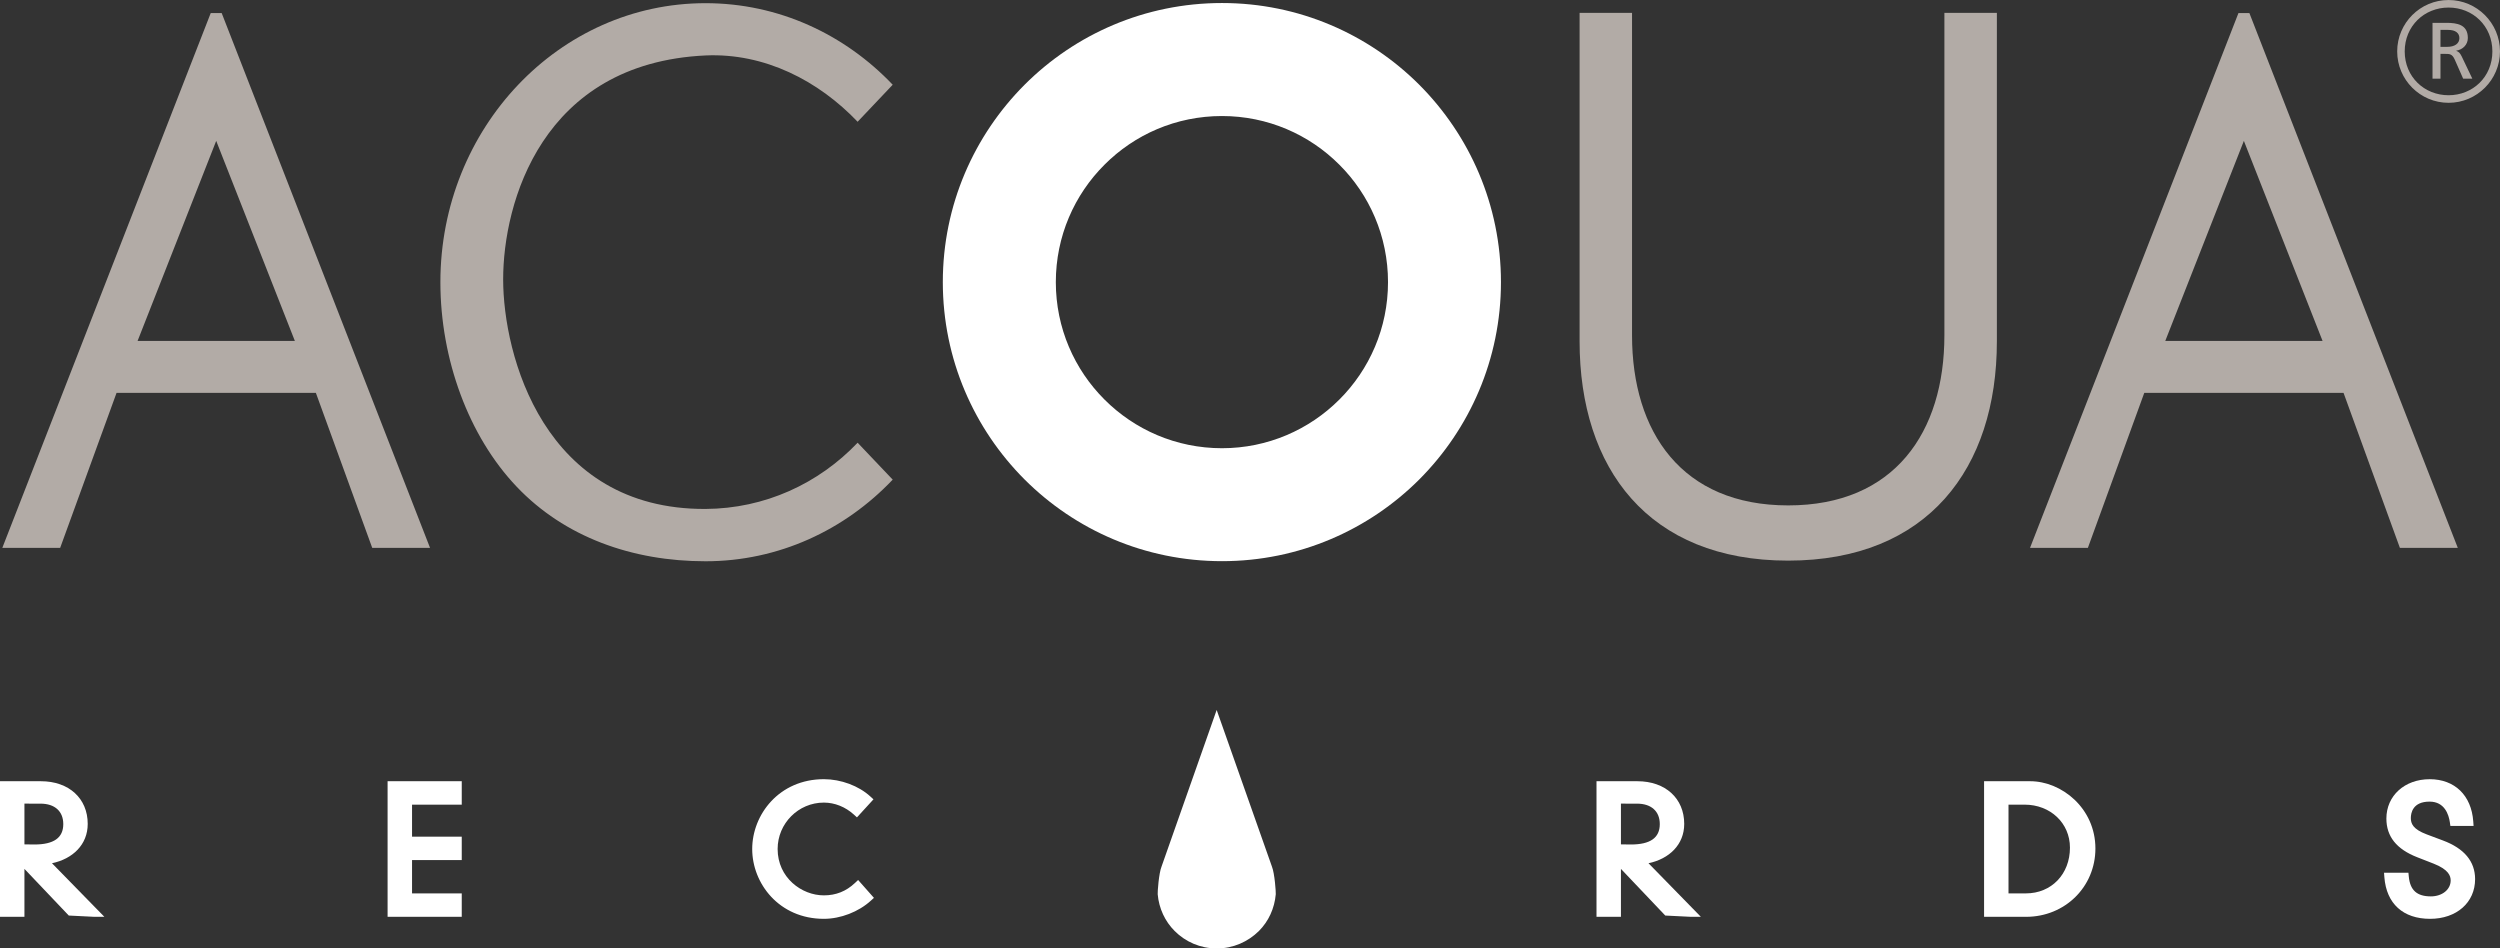
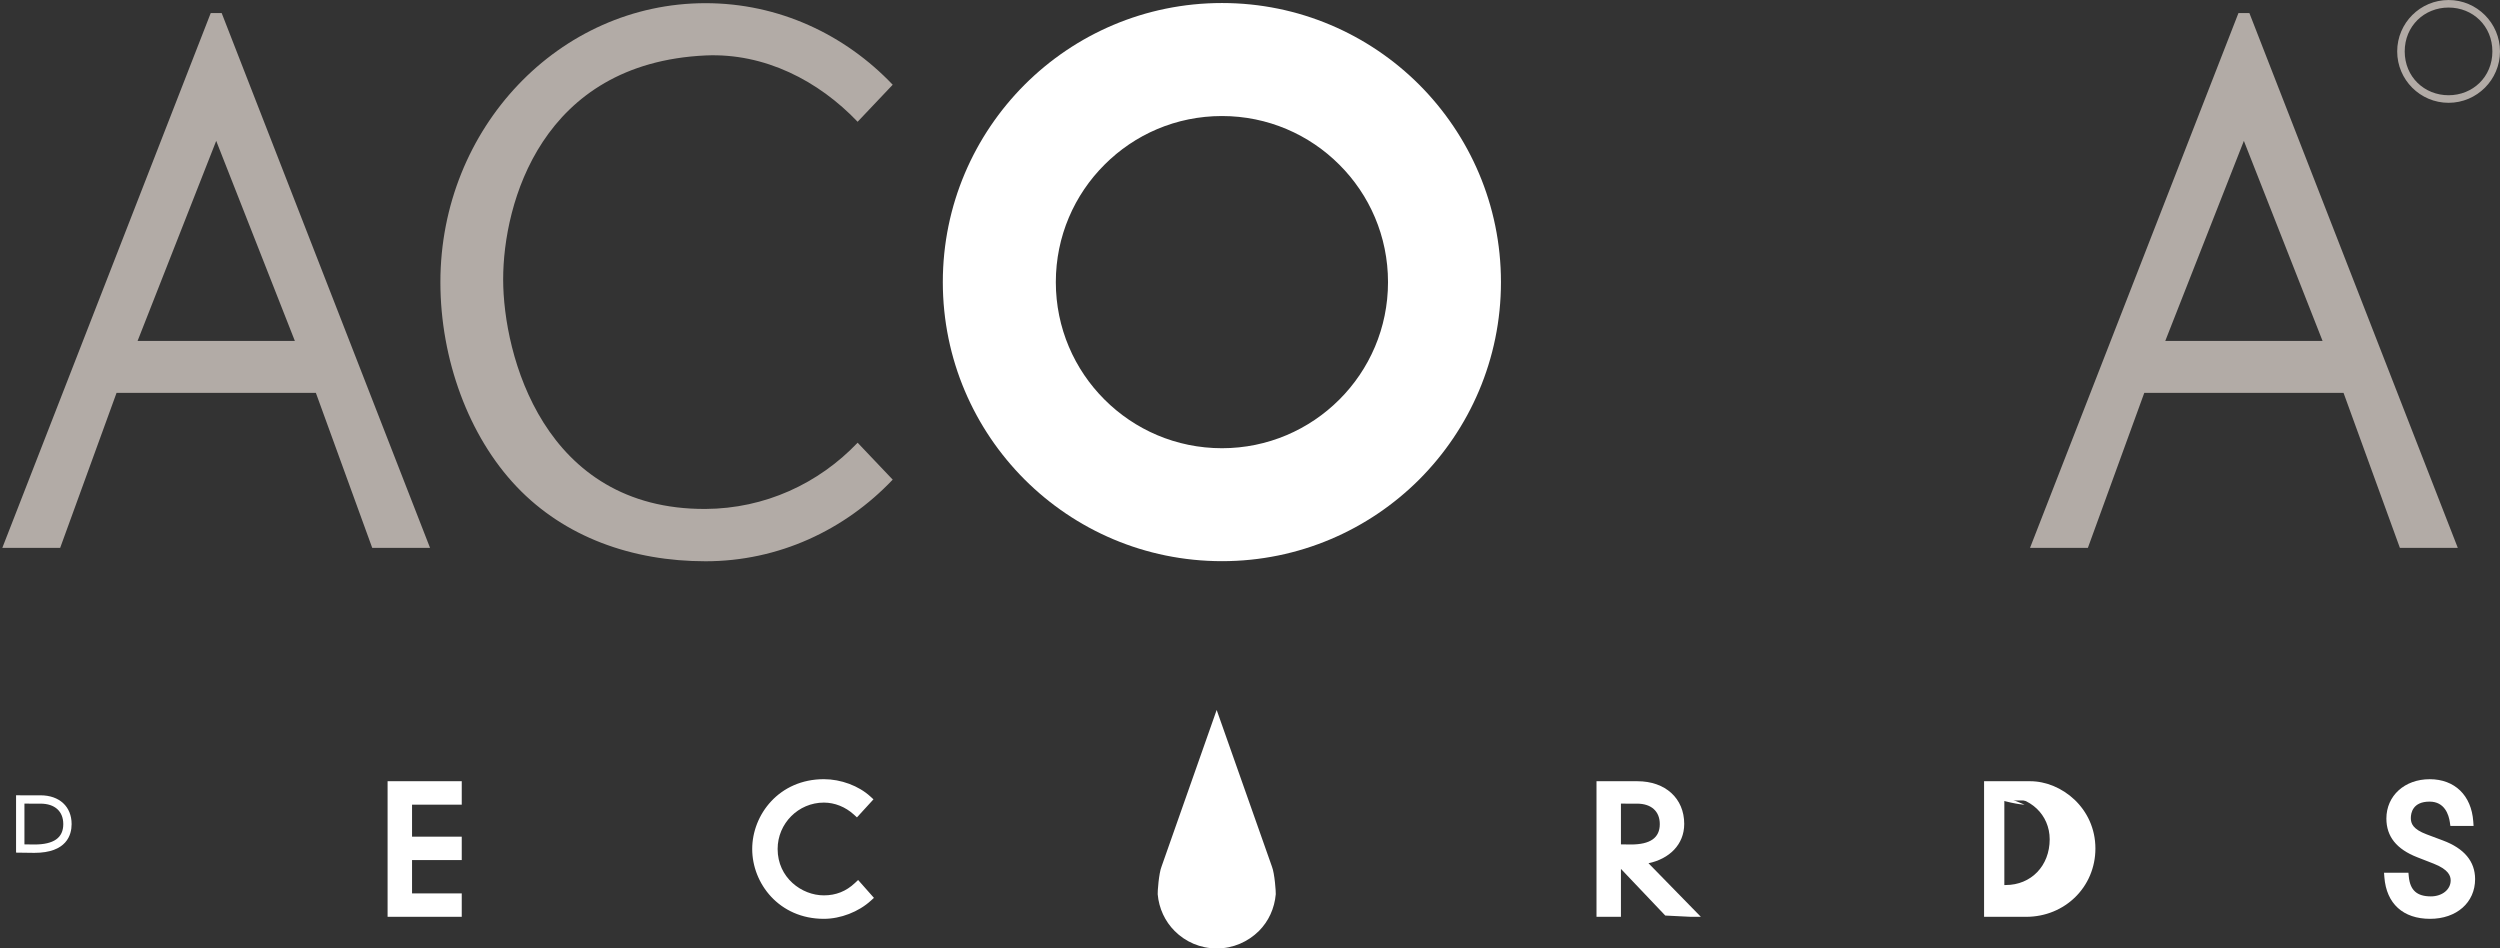
<svg xmlns="http://www.w3.org/2000/svg" version="1.1" x="0px" y="0px" width="146.921px" height="55.739px" viewBox="0 0 146.921 55.739" enable-background="new 0 0 146.921 55.739" xml:space="preserve">
  <rect x="0" y="0" width="146.921" height="55.739" fill="#333333" stroke="none" />
  <defs>
</defs>
  <g>
    <path fill="#B2ABA6" d="M41.462,29.91c-9.522,0.044-11.892-9.064-11.892-13.494c0-4.473,2.256-12.707,11.892-13.157   c3.484-0.156,6.648,1.493,8.939,3.897l2.062-2.176c-2.817-2.961-6.706-4.793-11.001-4.793c-4.303,0-8.197,1.834-11.017,4.803   c-2.818,2.966-4.564,7.065-4.564,11.593c0,4.528,1.66,9.052,4.478,12.015c2.819,2.97,6.8,4.387,11.103,4.387   c4.295,0,8.185-1.833,11.001-4.797l-2.062-2.17C48.11,28.422,44.95,29.891,41.462,29.91z" />
-     <path fill="#B2ABA6" d="M114.269,0.755v18.951c0,5.69-2.927,9.996-9.179,9.996c-6.25,0-9.178-4.306-9.178-9.996V0.755H92.83v19.304   c0,7.472,4.045,12.888,12.252,12.888c8.202,0,12.271-5.416,12.271-12.888V0.755H114.269z" />
    <path fill="#B2ABA6" d="M13.027,0.766h-0.642L0.136,32.197h3.4l3.314-9.11h11.713l3.312,9.11h3.398L13.027,0.766z M8.085,20.037   l4.621-11.758l4.623,11.758H8.085z" />
    <path fill="#B2ABA6" d="M132.192,0.766h-0.641l-12.25,31.432h3.4l3.315-9.11h11.71l3.312,9.11h3.403L132.192,0.766z    M127.249,20.037l4.62-11.758l4.625,11.758H127.249z" />
    <g>
      <path fill="#B2ABA6" d="M143.899,5.597c-1.426,0-2.578-1.081-2.578-2.575c0-1.495,1.152-2.578,2.578-2.578    s2.574,1.083,2.574,2.578C146.474,4.516,145.325,5.597,143.899,5.597z M143.899,6.042c1.664,0,3.021-1.356,3.021-3.02    c0-1.665-1.357-3.021-3.021-3.021c-1.669,0-3.02,1.356-3.02,3.021C140.88,4.686,142.23,6.042,143.899,6.042z" />
-       <path fill="#B2ABA6" d="M143.423,1.757h0.453c0.431,0,0.659,0.188,0.659,0.483c0,0.313-0.267,0.513-0.713,0.513h-0.399V1.757z     M142.955,4.624h0.468V3.167h0.281c0.249,0,0.406,0,0.55,0.319l0.502,1.138h0.539l-0.624-1.307    c-0.099-0.203-0.172-0.273-0.318-0.327V2.979c0.381-0.066,0.678-0.35,0.678-0.746c0-0.788-0.624-0.891-1.273-0.891h-0.803V4.624z" />
    </g>
-     <path fill="#FFFFFF" d="M1.189,50.446v3.188H0.246v-7.478H2.4c1.435,0,2.509,0.826,2.509,2.263c0,1.338-1.053,2.164-2.272,2.233   l2.912,2.982H4.221L1.189,50.446z M1.189,49.865c0.128,0.01,0.267,0.01,0.826,0.01c1.447,0,1.948-0.629,1.948-1.445   c0-0.875-0.599-1.446-1.584-1.446h-1.19V49.865z" />
-     <path fill="#FFFFFF" d="M0.246,45.911H0v7.969h1.436c0,0,0-2.016,0-2.817c0.628,0.66,2.606,2.742,2.606,2.742l1.507,0.075h0.585   c0,0-2.671-2.732-3.079-3.149c1.215-0.255,2.1-1.09,2.1-2.311c0-1.501-1.106-2.509-2.754-2.509H0.246z M2.4,46.403   c1.374,0,2.263,0.792,2.263,2.017c0,1.286-1.059,1.932-2.041,1.987l-0.54,0.03c0,0,2.278,2.333,2.883,2.951   c-0.364,0-0.731,0-0.738,0c0-0.001,0.001-0.001,0.001-0.001c0-0.103-2.859-3.11-2.859-3.11l-0.424-0.446c0,0,0,3.139,0,3.558   c-0.175,0-0.278,0-0.452,0c0-0.444,0-6.541,0-6.985C0.878,46.403,2.4,46.403,2.4,46.403z" />
    <path fill="#FFFFFF" d="M1.189,46.738H0.944v3.369l1.071,0.014c1.91,0,2.194-1.06,2.194-1.691c0-1.028-0.718-1.691-1.83-1.691   H1.189z M2.38,47.229c0.838,0,1.339,0.449,1.339,1.201c0,0.808-0.557,1.2-1.703,1.2c0,0-0.346-0.005-0.58-0.008   c0-0.369,0-2.019,0-2.394C1.746,47.229,2.38,47.229,2.38,47.229z" />
    <path fill="#FFFFFF" d="M23.023,46.157h3.865v0.885h-2.921v2.372h2.921V50.3h-2.921v2.449h2.921v0.886h-3.865V46.157z" />
    <path fill="#FFFFFF" d="M26.889,45.911h-4.111v7.969h4.358v-1.377c0,0-2.509,0-2.921,0c0-0.354,0-1.604,0-1.958   c0.412,0,2.921,0,2.921,0v-1.377c0,0-2.509,0-2.921,0c0-0.35,0-1.53,0-1.88c0.412,0,2.921,0,2.921,0v-1.377H26.889z M26.644,46.403   c0,0.158,0,0.234,0,0.394c-0.413,0-2.922,0-2.922,0v2.862c0,0,2.509,0,2.922,0c0,0.158,0,0.236,0,0.395c-0.413,0-2.922,0-2.922,0   v2.94c0,0,2.509,0,2.922,0c0,0.158,0,0.236,0,0.395c-0.402,0-2.973,0-3.375,0c0-0.444,0-6.541,0-6.985   C23.671,46.403,26.241,46.403,26.644,46.403z" />
    <path fill="#FFFFFF" d="M50.346,47.691c-0.53-0.482-1.211-0.768-1.929-0.768c-1.565,0-2.962,1.25-2.962,2.973   c0,1.741,1.437,2.97,2.962,2.97c0.826,0,1.475-0.305,1.997-0.797l0.601,0.68c-0.669,0.611-1.654,1.004-2.598,1.004   c-2.538,0-3.965-2.007-3.965-3.856c0-1.851,1.427-3.857,3.965-3.857c0.995,0,1.968,0.402,2.567,0.953L50.346,47.691z" />
    <path fill="#FFFFFF" d="M44.206,49.896c0,2.017,1.575,4.102,4.211,4.102c0.983,0,2.042-0.409,2.764-1.069l0.179-0.163l-0.929-1.05   l-0.185,0.174c-0.521,0.491-1.119,0.729-1.829,0.729c-1.306,0-2.717-1.041-2.717-2.724c0-1.503,1.219-2.728,2.717-2.728   c0.638,0,1.264,0.251,1.764,0.704l0.181,0.165l0.971-1.061l-0.182-0.166c-0.684-0.628-1.73-1.018-2.733-1.018   C45.781,45.793,44.206,47.879,44.206,49.896z M44.697,49.896c0-1.775,1.392-3.612,3.72-3.612c0.797,0,1.594,0.305,2.185,0.761   c-0.144,0.158-0.245,0.268-0.336,0.367c-0.551-0.423-1.178-0.734-1.85-0.734c-1.769,0-3.208,1.444-3.208,3.219   c0,1.772,1.439,3.216,3.208,3.216c0.733,0,1.354-0.315,1.916-0.764c0.086,0.099,0.173,0.196,0.307,0.346   c-0.624,0.488-1.438,0.813-2.223,0.813C46.089,53.508,44.697,51.671,44.697,49.896z" />
    <path fill="#FFFFFF" d="M95.015,50.446v3.188h-0.945v-7.478h2.155c1.437,0,2.509,0.826,2.509,2.263   c0,1.338-1.052,2.164-2.272,2.233l2.912,2.982h-1.329L95.015,50.446z M95.015,49.865c0.128,0.01,0.265,0.01,0.825,0.01   c1.447,0,1.949-0.629,1.949-1.445c0-0.875-0.601-1.446-1.583-1.446h-1.191V49.865z" />
    <path fill="#FFFFFF" d="M94.069,45.911h-0.245v7.969h1.436c0,0,0-2.016,0-2.817c0.628,0.66,2.605,2.742,2.605,2.742l1.508,0.075   h0.584c0,0-2.67-2.732-3.078-3.149c1.215-0.255,2.1-1.09,2.1-2.311c0-1.501-1.106-2.509-2.754-2.509H94.069z M96.225,46.403   c1.374,0,2.264,0.792,2.264,2.017c0,1.286-1.059,1.932-2.042,1.987l-0.539,0.03c0,0,2.278,2.333,2.881,2.951   c-0.363,0-0.731,0-0.737,0c0-0.001,0.001-0.001,0.001-0.001c0-0.103-2.859-3.11-2.859-3.11l-0.424-0.446c0,0,0,3.139,0,3.558   c-0.175,0-0.279,0-0.453,0c0-0.444,0-6.541,0-6.985C94.701,46.403,96.225,46.403,96.225,46.403z" />
    <path fill="#FFFFFF" d="M95.015,46.738h-0.246v3.369l1.071,0.014c1.91,0,2.194-1.06,2.194-1.691c0-1.028-0.717-1.691-1.828-1.691   H95.015z M96.206,47.229c0.837,0,1.337,0.449,1.337,1.201c0,0.808-0.557,1.2-1.703,1.2c0,0-0.346-0.005-0.58-0.008   c0-0.369,0-2.019,0-2.394C95.57,47.229,96.206,47.229,96.206,47.229z" />
    <path fill="#FFFFFF" d="M116.847,46.157h2.46c1.829,0,3.592,1.563,3.592,3.708c0,2.136-1.702,3.77-3.828,3.77h-2.224V46.157z    M119.06,52.749c1.674,0,2.835-1.28,2.835-2.933c0-1.594-1.278-2.774-2.912-2.774h-1.191v5.707H119.06z" />
    <path fill="#FFFFFF" d="M116.847,45.911h-0.246v7.969h2.47c2.284,0,4.073-1.763,4.073-4.015c0-2.365-1.983-3.954-3.837-3.954   H116.847z M119.307,46.403c1.615,0,3.346,1.392,3.346,3.462c0,1.975-1.573,3.523-3.582,3.523c0,0-1.589,0-1.979,0   c0-0.444,0-6.541,0-6.985C117.491,46.403,119.307,46.403,119.307,46.403z" />
-     <path fill="#FFFFFF" d="M117.791,46.797h-0.245v6.197h1.514c1.785,0,3.08-1.336,3.08-3.178c0-1.722-1.357-3.02-3.157-3.02H117.791z    M118.982,47.288c1.52,0,2.666,1.087,2.666,2.528c0,1.557-1.089,2.687-2.589,2.687c0,0-0.703,0-1.022,0c0-0.431,0-4.784,0-5.215   C118.347,47.288,118.982,47.288,118.982,47.288z" />
+     <path fill="#FFFFFF" d="M117.791,46.797h-0.245v6.197h1.514c1.785,0,3.08-1.336,3.08-3.178c0-1.722-1.357-3.02-3.157-3.02H117.791z    c1.52,0,2.666,1.087,2.666,2.528c0,1.557-1.089,2.687-2.589,2.687c0,0-0.703,0-1.022,0c0-0.431,0-4.784,0-5.215   C118.347,47.288,118.982,47.288,118.982,47.288z" />
    <path fill="#FFFFFF" d="M144.219,48.292c-0.128-0.886-0.64-1.427-1.437-1.427c-1.062,0-1.347,0.699-1.347,1.21   c0,0.561,0.354,0.914,1.09,1.19l0.946,0.354c1.189,0.442,1.74,1.142,1.74,2.046c0,1.211-0.965,2.087-2.399,2.087   c-1.358,0-2.323-0.72-2.44-2.216h0.944c0.079,0.818,0.491,1.388,1.544,1.388c0.817,0,1.408-0.521,1.408-1.179   c0-0.582-0.483-0.955-1.161-1.221l-0.955-0.373c-1.113-0.435-1.663-1.083-1.663-2.047c0-1.29,1.073-2.066,2.302-2.066   c1.24,0,2.206,0.737,2.313,2.253H144.219z" />
    <path fill="#FFFFFF" d="M140.244,48.105c0,1.054,0.595,1.799,1.818,2.276l0.956,0.373c0.899,0.352,1.004,0.734,1.004,0.991   c0,0.532-0.5,0.934-1.162,0.934c-0.821,0-1.222-0.36-1.299-1.166l-0.021-0.222h-1.434l0.02,0.265   c0.122,1.553,1.102,2.442,2.687,2.442c1.558,0,2.645-0.959,2.645-2.333c0-1.041-0.64-1.808-1.901-2.276l-0.944-0.354   c-0.818-0.307-0.932-0.642-0.932-0.96c0-0.29,0.107-0.965,1.101-0.965c0.886,0,1.128,0.763,1.193,1.217l0.03,0.211h1.363   l-0.018-0.263c-0.109-1.532-1.09-2.482-2.56-2.482C141.314,45.793,140.244,46.766,140.244,48.105z M144.514,51.746   c0-0.629-0.431-1.104-1.316-1.45l-0.956-0.373c-1.027-0.401-1.506-0.978-1.506-1.817c0-1.195,1.034-1.821,2.056-1.821   c1.115,0,1.772,0.679,1.961,1.763c-0.186,0-0.281,0-0.387,0c-0.211-0.869-0.758-1.428-1.583-1.428   c-1.177,0-1.593,0.784-1.593,1.456c0,0.854,0.713,1.22,1.25,1.421l0.946,0.354c1.063,0.396,1.581,0.989,1.581,1.815   c0,1.084-0.887,1.842-2.154,1.842c-1.196,0-1.878-0.652-2.08-1.725c0.207,0,0.323,0,0.438,0c0.179,0.871,0.721,1.388,1.691,1.388   C143.804,53.171,144.514,52.558,144.514,51.746z" />
    <path fill="#FFFFFF" d="M74.748,50.923l-3.246-9.2l-3.236,9.192c-0.167,0.403-0.241,1.526-0.23,1.635   c0.072,0.84,0.432,1.598,0.996,2.163c0.632,0.634,1.506,1.026,2.478,1.026c0.962,0,1.835-0.393,2.475-1.026   c0.564-0.565,0.917-1.323,0.99-2.163C74.985,52.441,74.913,51.332,74.748,50.923L74.748,50.923z" />
    <path fill="#FFFFFF" d="M71.816,32.979c4.522,0,8.622-1.834,11.59-4.799c2.962-2.968,4.803-7.067,4.803-11.6   c0-4.534-1.841-8.631-4.803-11.601c-2.968-2.966-7.067-4.801-11.59-4.801c-4.534,0-8.634,1.835-11.601,4.801   c-2.964,2.97-4.807,7.066-4.807,11.601c0,4.532,1.842,8.632,4.807,11.6C63.183,31.145,67.282,32.979,71.816,32.979L71.816,32.979z    M64.911,9.678c1.766-1.771,4.204-2.859,6.903-2.859c2.689,0,5.13,1.089,6.896,2.859c1.769,1.763,2.861,4.203,2.861,6.903   c0,2.696-1.093,5.139-2.861,6.902c-1.767,1.767-4.207,2.858-6.896,2.858c-2.699,0-5.138-1.092-6.903-2.858   c-1.768-1.764-2.862-4.206-2.862-6.902C62.049,13.881,63.143,11.442,64.911,9.678L64.911,9.678z" />
  </g>
</svg>